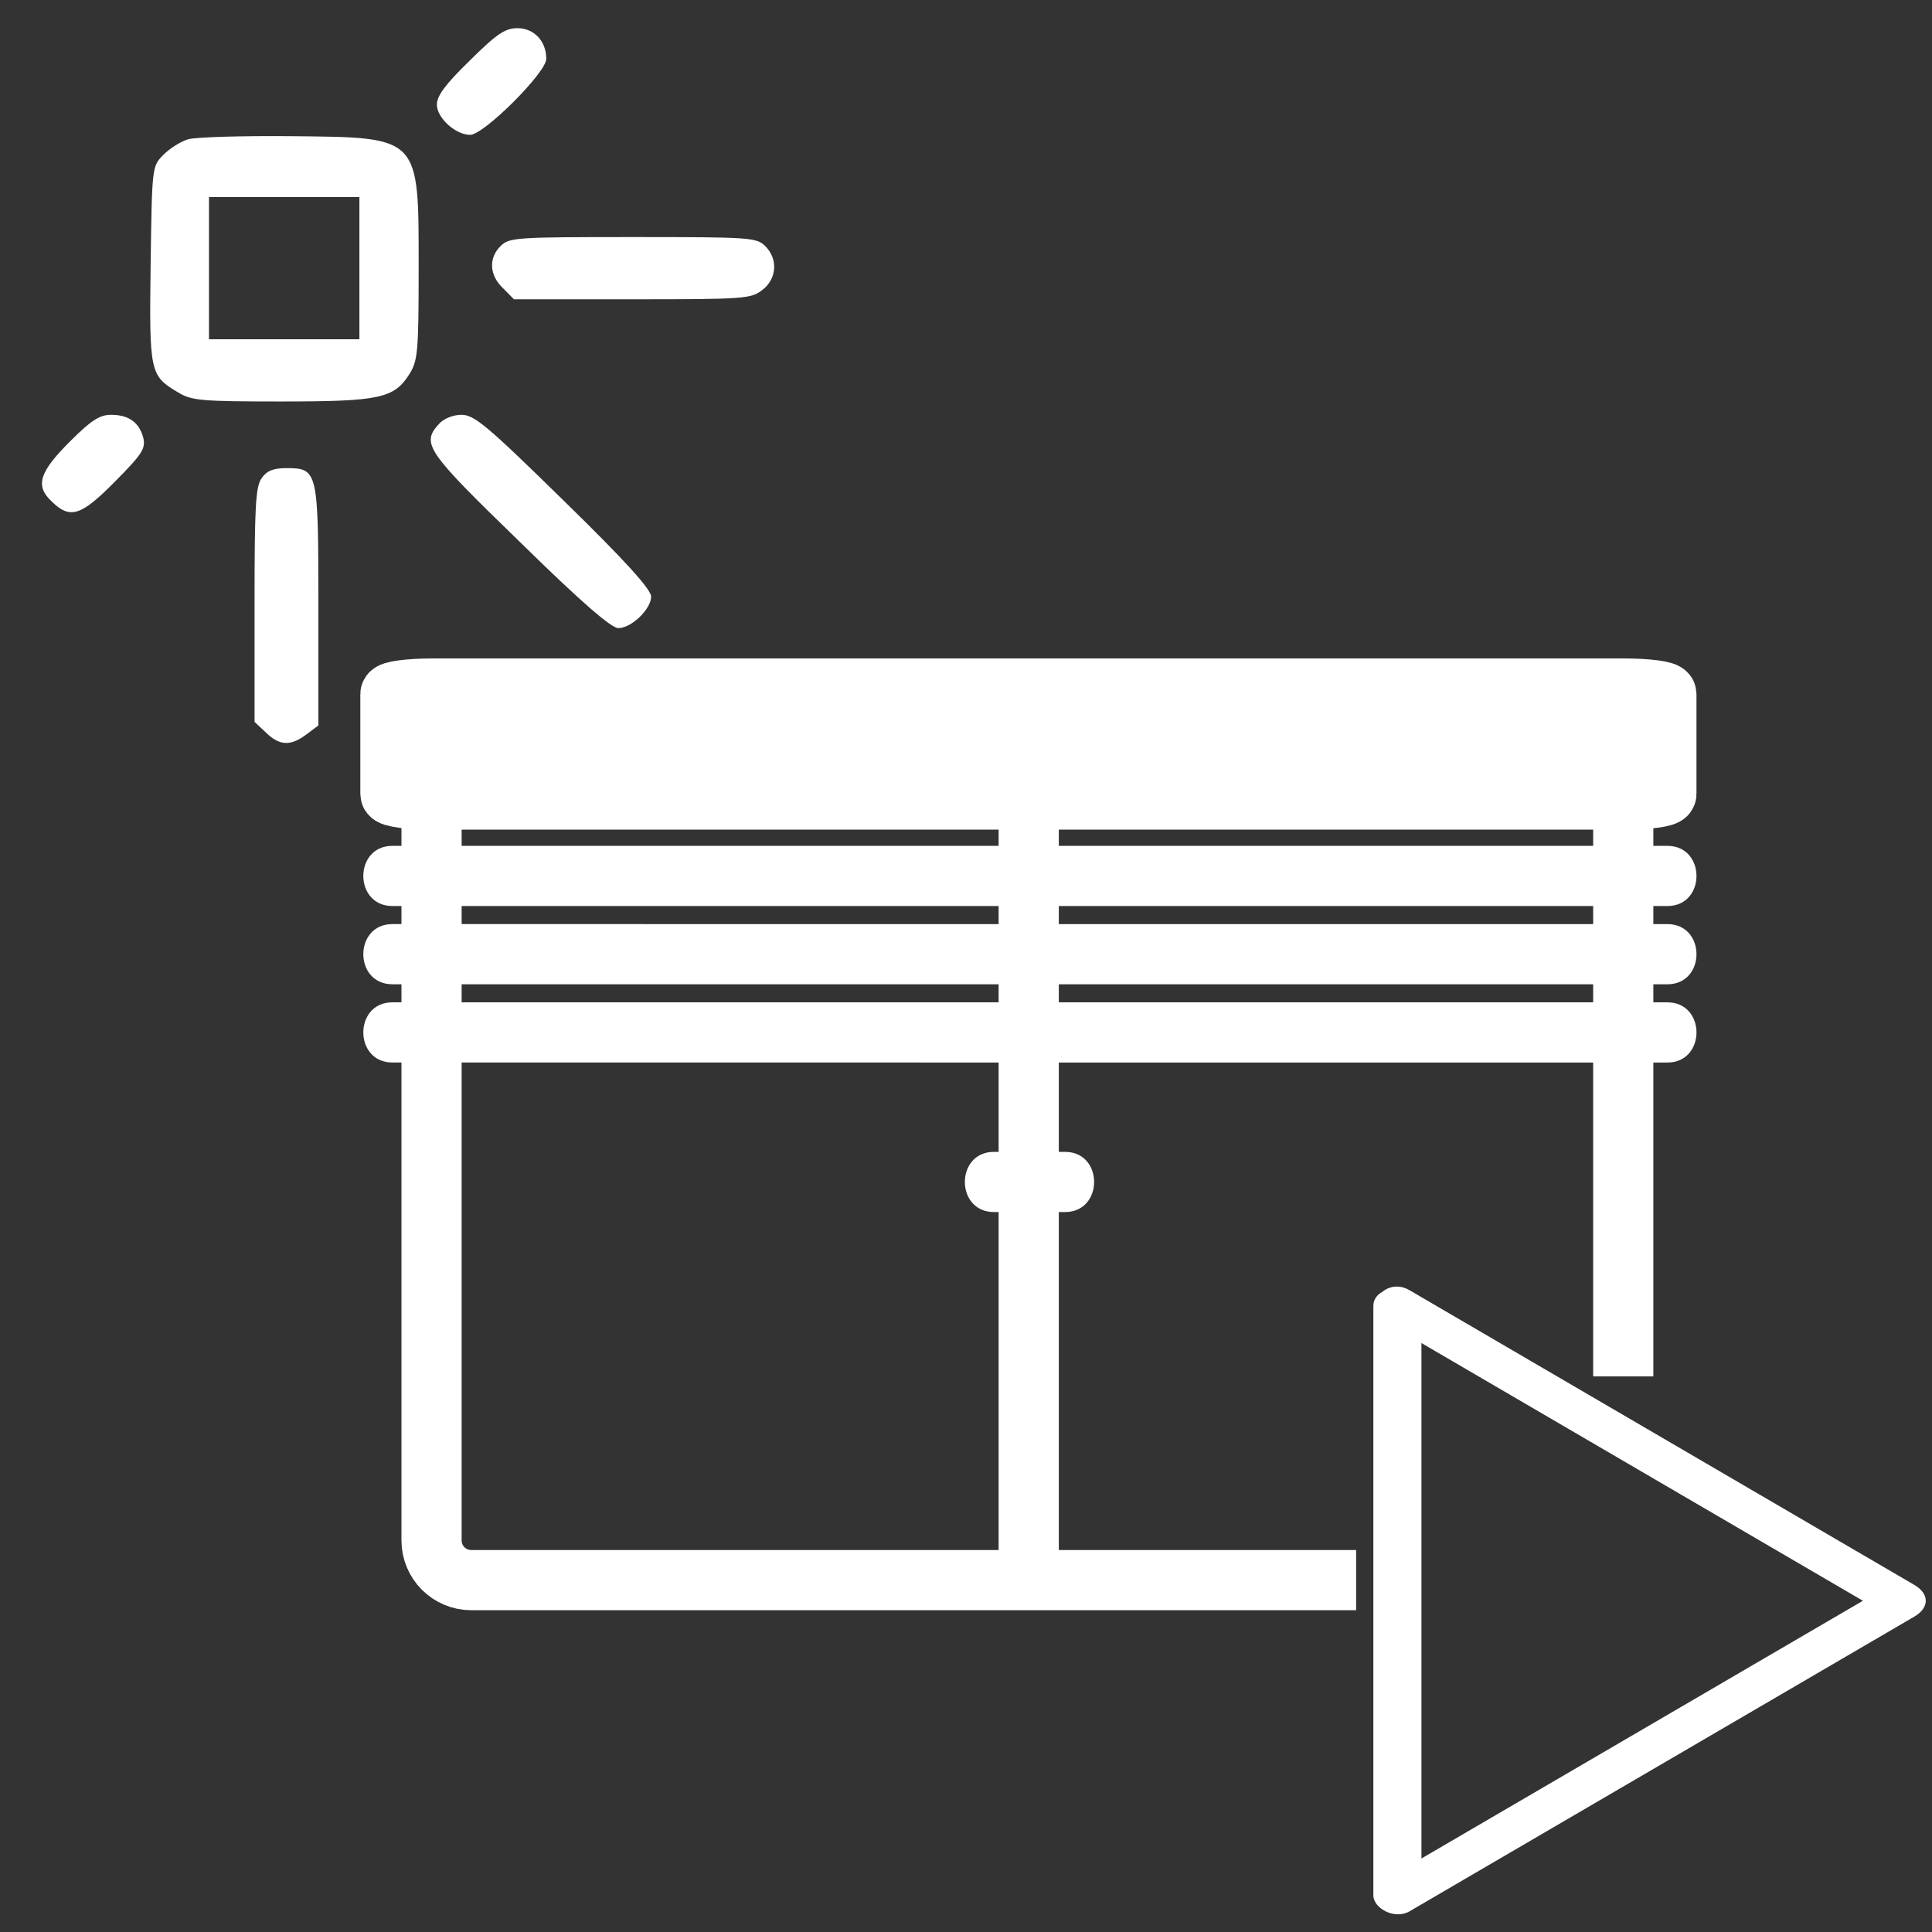
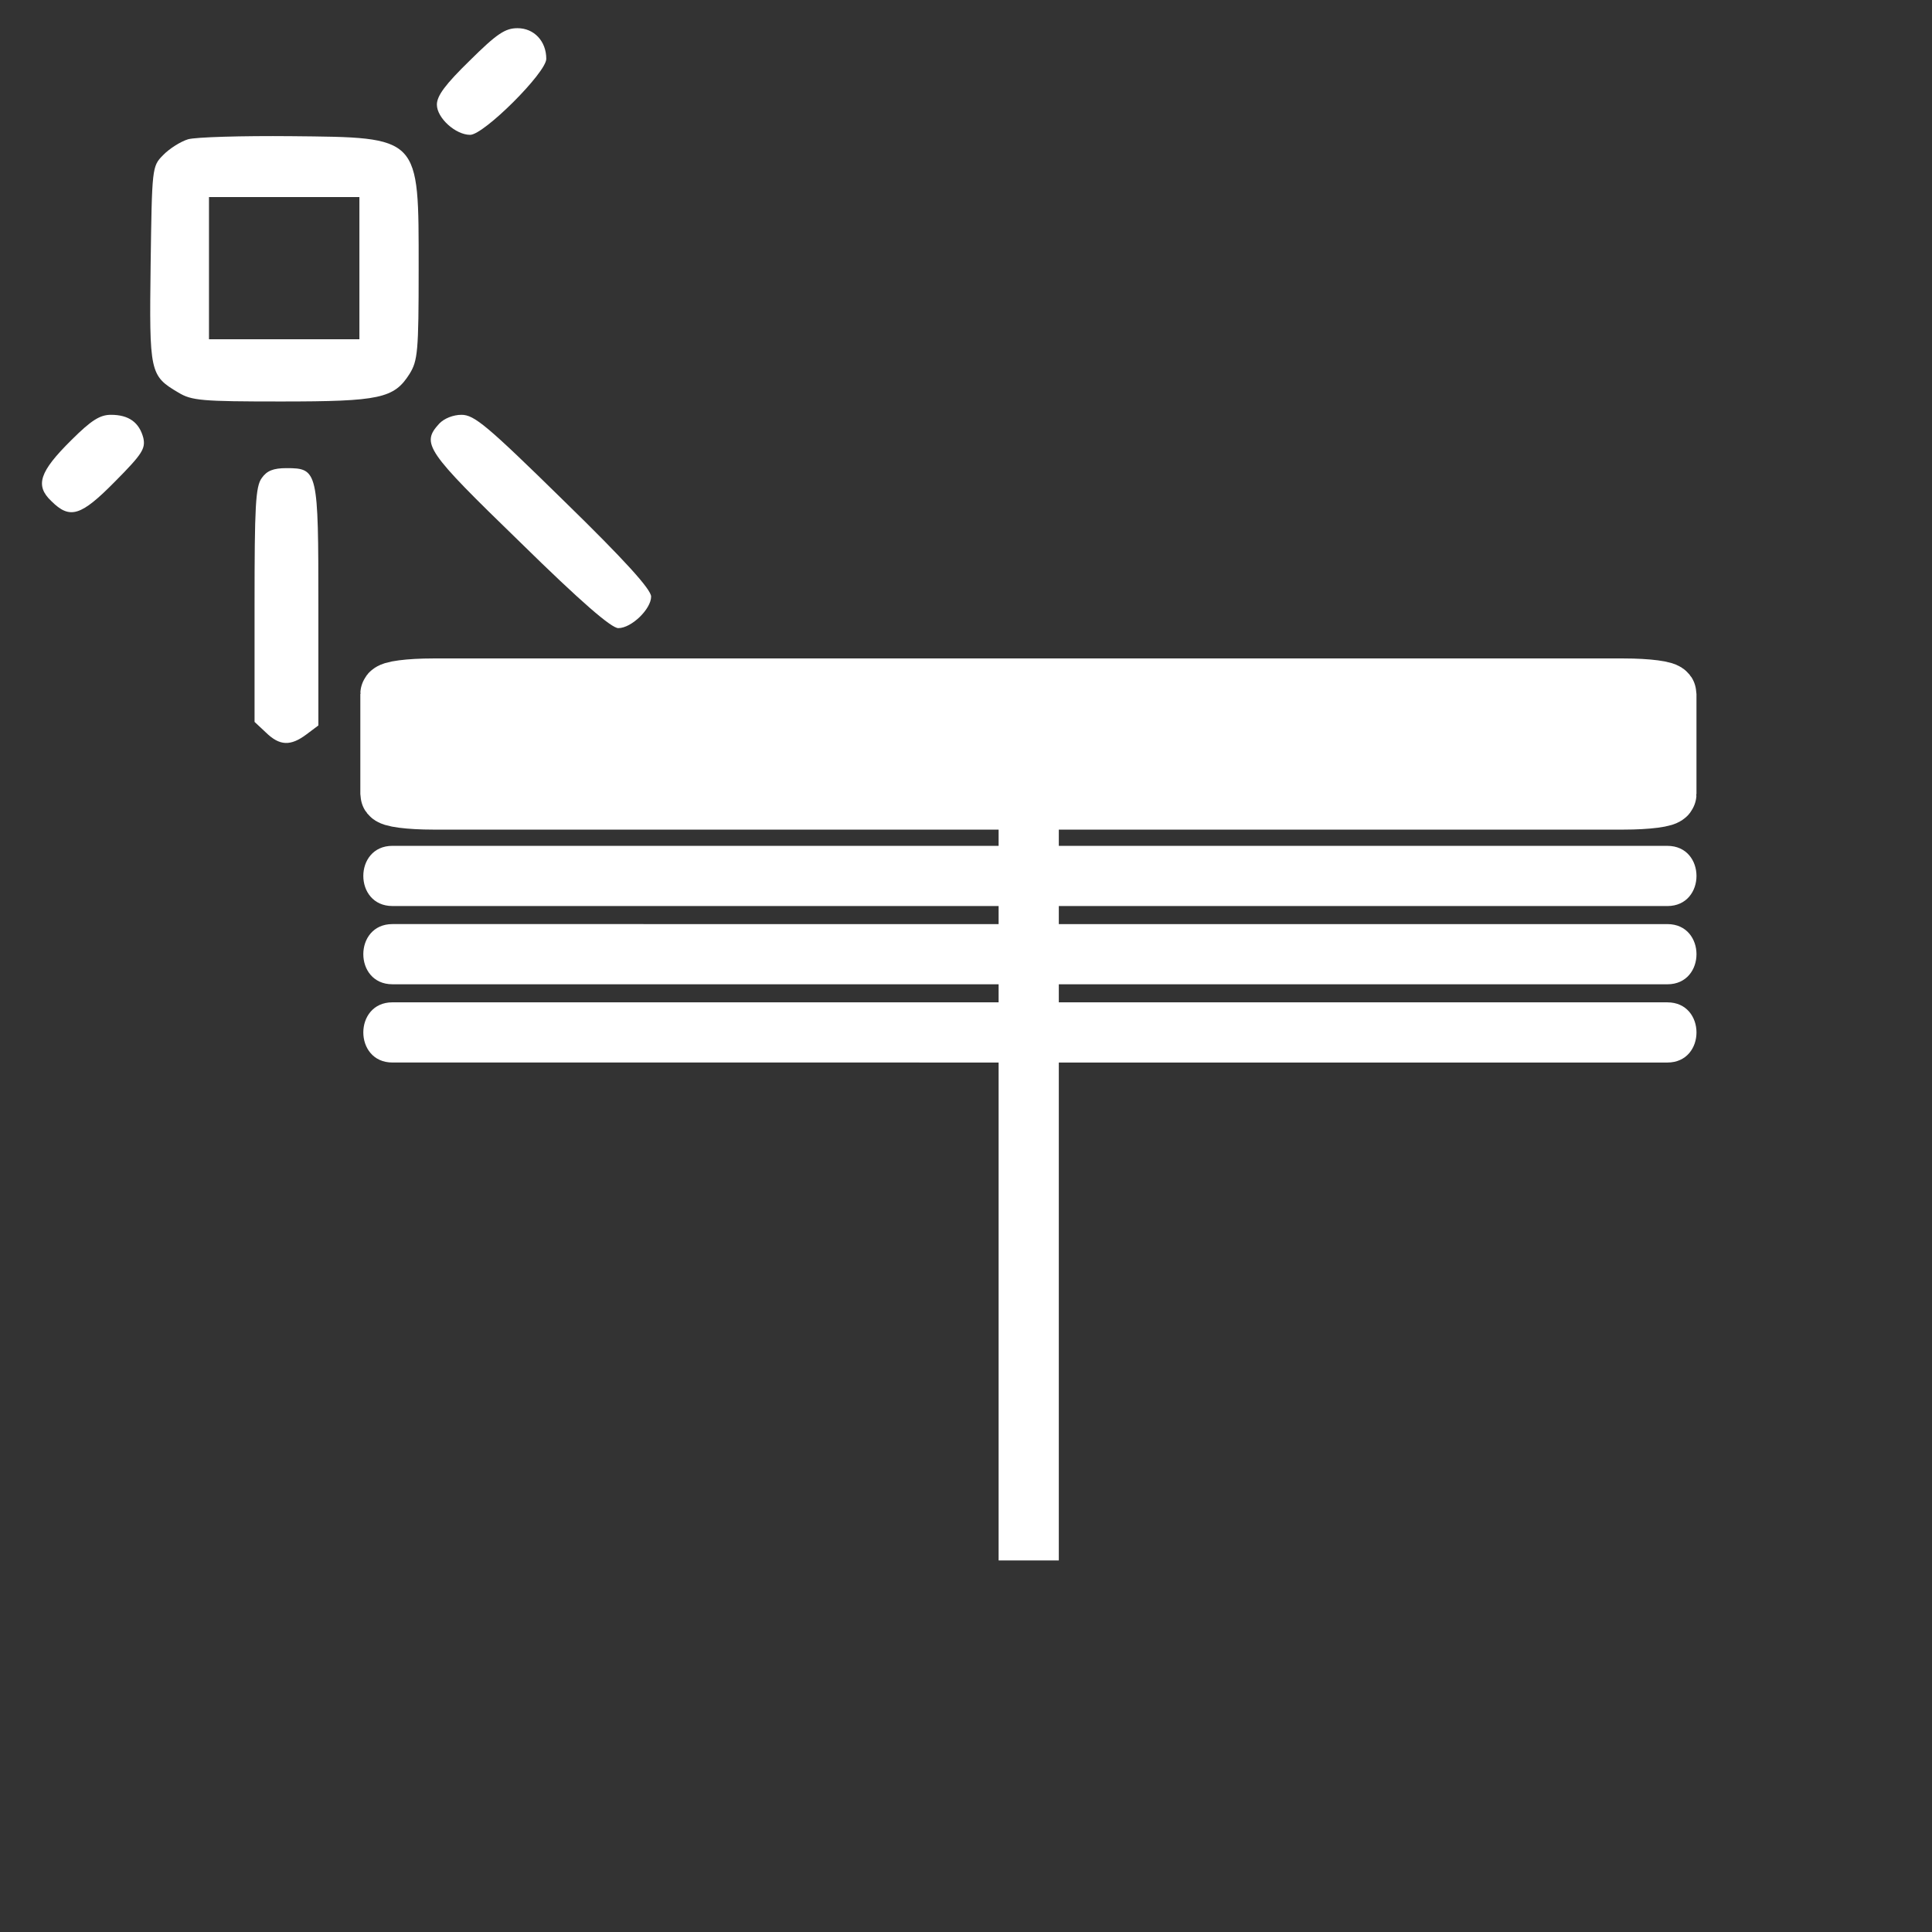
<svg xmlns="http://www.w3.org/2000/svg" xmlns:ns1="http://www.inkscape.org/namespaces/inkscape" xmlns:ns2="http://sodipodi.sourceforge.net/DTD/sodipodi-0.dtd" viewBox="20 20 321 321" id="svg2" version="1.1" ns1:version="0.91 r13725" ns2:docname="fts_shutter_shadding_run.svg">
  <rect x="20" y="20" width="321" height="321" fill="#333333" stroke="none" />
  <defs id="defs22" />
  <ns2:namedview pagecolor="#ffffff" bordercolor="#666666" borderopacity="1" objecttolerance="10" gridtolerance="10" guidetolerance="10" ns1:pageopacity="0" ns1:pageshadow="2" ns1:window-width="1920" ns1:window-height="1017" id="namedview20" showgrid="false" ns1:zoom="1.470405" ns1:cx="-88.426704" ns1:cy="132.4121" ns1:window-x="-8" ns1:window-y="-8" ns1:window-maximized="1" ns1:current-layer="svg2" />
-   <path style="fill:none;stroke:#FFFFFF;stroke-width:10" d="m 245.32,282.537 -147.019,0 c -3.646,0 -6.6,-2.955 -6.6,-6.6 l 0,-118.8 c 0,-3.645 2.955,-6.6 6.6,-6.6 l 184.8,0 c 3.645,0 6.6,2.956 6.6,6.6 l 0,91.541 0,0.007" id="path4" ns1:connector-curvature="0" ns2:nodetypes="csssssscc" />
-   <path style="fill:#FFFFFF" ns1:connector-curvature="0" d="m 185.146,221.381 c 3.935,0 7.87,0 11.805,0 6.448,0 6.448,-10 0,-10 -3.935,0 -7.87,0 -11.805,0 -6.448,0 -6.448,10 0,10 z" id="path6" />
  <path style="fill:none;stroke:#FFFFFF;stroke-width:10" ns1:connector-curvature="0" d="m 190.92,150.848 0,128.419" id="path8" />
  <g style="fill:#FFFFFF" id="g10" transform="translate(10.201,27.203)">
    <path style="stroke:#FFFFFF;stroke-width:10" ns1:connector-curvature="0" d="m 286.666,124.713 c 0,0.509 -3.164,0.922 -7.066,0.922 l -197.867,0 c -3.903,0 -7.066,-0.414 -7.066,-0.922 l 0,-16.593 c 0,-0.509 3.164,-0.922 7.066,-0.922 l 197.867,0 c 3.902,0 7.066,0.414 7.066,0.922 l 0,16.593 z" id="path12" />
    <path ns1:connector-curvature="0" d="m 75,143.333 c 48.659,0 97.318,0.001 145.976,0.002 21.953,0 43.905,0 65.857,0.001 6.448,0 6.448,-10 0,-10 -48.659,0 -97.317,-0.001 -145.977,-0.002 -21.952,0 -43.905,0 -65.857,-0.001 -6.448,0 -6.448,10 0.001,10 z" id="path14" />
    <path ns1:connector-curvature="0" d="m 75,156.333 c 48.659,0 97.318,0.001 145.976,0.002 21.953,0 43.905,0 65.857,0.001 6.448,0 6.448,-10 0,-10 -48.659,0 -97.317,-0.001 -145.977,-0.002 -21.952,0 -43.905,0 -65.857,-0.001 -6.448,0 -6.448,10 0.001,10 z" id="path16" />
    <path ns1:connector-curvature="0" d="m 75,169.333 c 48.659,0 97.318,0.001 145.976,0.002 21.953,0 43.905,0 65.857,0.001 6.448,0 6.448,-10 0,-10 -48.659,0 -97.317,-0.001 -145.977,-0.002 -21.952,0 -43.905,0 -65.857,-0.001 -6.448,0 -6.448,10 0.001,10 z" id="path18" />
  </g>
  <g transform="matrix(0.479,0,0,0.467,26.7,23.749)" id="g4162">
    <path d="m 148.938,13.542 c -8.38,8.38 -11.384,12.491 -11.384,15.653 0,4.743 6.482,10.751 11.542,10.751 4.743,0 26.404,-22.135 26.404,-27.036 0,-6.324 -4.269,-10.909 -9.961,-10.909 -4.269,0 -7.115,1.897 -16.601,11.542 z" id="path8-0" ns1:connector-curvature="0" style="fill:#FFFFFF;stroke:none" />
-     <path d="m 51.227,41.527 c -2.53,0.791 -6.482,3.32 -8.696,5.692 -3.795,3.953 -3.795,4.427 -4.269,38.895 -0.474,38.42 -0.316,39.527 9.645,45.535 4.585,2.846 8.064,3.162 35.574,3.162 34.309,0 39.211,-1.107 44.586,-9.803 2.846,-4.743 3.162,-7.905 3.162,-37.313 0,-47.591 0.791,-46.8 -44.27,-47.274 C 70.042,40.262 53.915,40.737 51.227,41.527 Z m 59.449,45.851 0,25.297 -26.088,0 -26.088,0 0,-25.297 0,-25.297 26.088,0 26.088,0 0,25.297 z" id="path10" ns1:connector-curvature="0" style="fill:#FFFFFF;stroke:none" />
-     <path d="m 159.689,79.473 c -4.269,4.269 -3.953,10.435 0.791,15.02 l 3.795,3.953 40.95,0 c 39.053,0 41.266,-0.158 45.219,-3.32 5.059,-3.953 5.534,-11.068 0.949,-15.653 -3.004,-3.004 -5.218,-3.162 -45.851,-3.162 -40.634,0 -42.847,0.158 -45.851,3.162 z" id="path12-4" ns1:connector-curvature="0" style="fill:#FFFFFF;stroke:none" />
+     <path d="m 51.227,41.527 c -2.53,0.791 -6.482,3.32 -8.696,5.692 -3.795,3.953 -3.795,4.427 -4.269,38.895 -0.474,38.42 -0.316,39.527 9.645,45.535 4.585,2.846 8.064,3.162 35.574,3.162 34.309,0 39.211,-1.107 44.586,-9.803 2.846,-4.743 3.162,-7.905 3.162,-37.313 0,-47.591 0.791,-46.8 -44.27,-47.274 C 70.042,40.262 53.915,40.737 51.227,41.527 m 59.449,45.851 0,25.297 -26.088,0 -26.088,0 0,-25.297 0,-25.297 26.088,0 26.088,0 0,25.297 z" id="path10" ns1:connector-curvature="0" style="fill:#FFFFFF;stroke:none" />
    <path d="m 10.751,148.566 c -11.068,11.226 -12.649,16.127 -6.957,21.661 6.482,6.641 10.277,5.376 22.135,-6.957 9.486,-9.803 10.593,-11.7 9.803,-15.495 -1.423,-5.534 -5.059,-8.222 -11.226,-8.222 -3.795,0 -6.799,1.897 -13.755,9.012 z" id="path14-0" ns1:connector-curvature="0" style="fill:#FFFFFF;stroke:none" />
    <path d="m 138.345,142.716 c -6.324,7.115 -4.585,9.645 27.985,42.057 21.503,21.661 31.78,30.673 34.151,30.673 4.585,0 11.384,-6.799 11.384,-11.226 0,-2.53 -9.012,-12.807 -30.357,-34.151 -26.562,-26.72 -30.989,-30.515 -35.416,-30.515 -2.846,0 -6.008,1.265 -7.747,3.162 z" id="path16-1" ns1:connector-curvature="0" style="fill:#FFFFFF;stroke:none" />
    <path d="m 76.84,162.006 c -2.214,3.004 -2.53,10.119 -2.53,45.219 l 0,41.582 3.953,3.795 c 4.743,4.743 8.538,4.901 14.072,0.632 l 4.111,-3.162 0,-42.373 c 0,-48.223 -0.158,-49.172 -11.068,-49.172 -4.585,0 -6.799,0.949 -8.538,3.478 z" id="path18-0" ns1:connector-curvature="0" style="fill:#FFFFFF;stroke:none" />
  </g>
-   <path ns1:connector-curvature="0" style="fill:#FFFFFF;fill-opacity:1" d="m 250.161,239.637 c 27.957,16.321 55.914,32.642 83.871,48.963 0,-1.756 0,-3.512 0,-5.268 -27.957,16.321 -55.914,32.642 -83.871,48.963 2.003,0.878 4.007,1.756 6.009,2.634 0,-30.13 0,-60.259 0,-90.389 0,-2.513 0,-5.026 0,-7.538 0,-3.935 -7.988,-3.935 -7.988,0 0,30.13 0,60.259 0,90.389 0,2.512 0,5.026 0,7.538 0,2.096 3.512,4.092 6.009,2.634 27.957,-16.321 55.914,-32.642 83.871,-48.964 2.538,-1.482 2.538,-3.786 0,-5.268 -27.957,-16.321 -55.914,-32.642 -83.871,-48.964 -4.094,-2.389 -8.064,2.915 -4.031,5.269 z" id="path4-1" />
</svg>